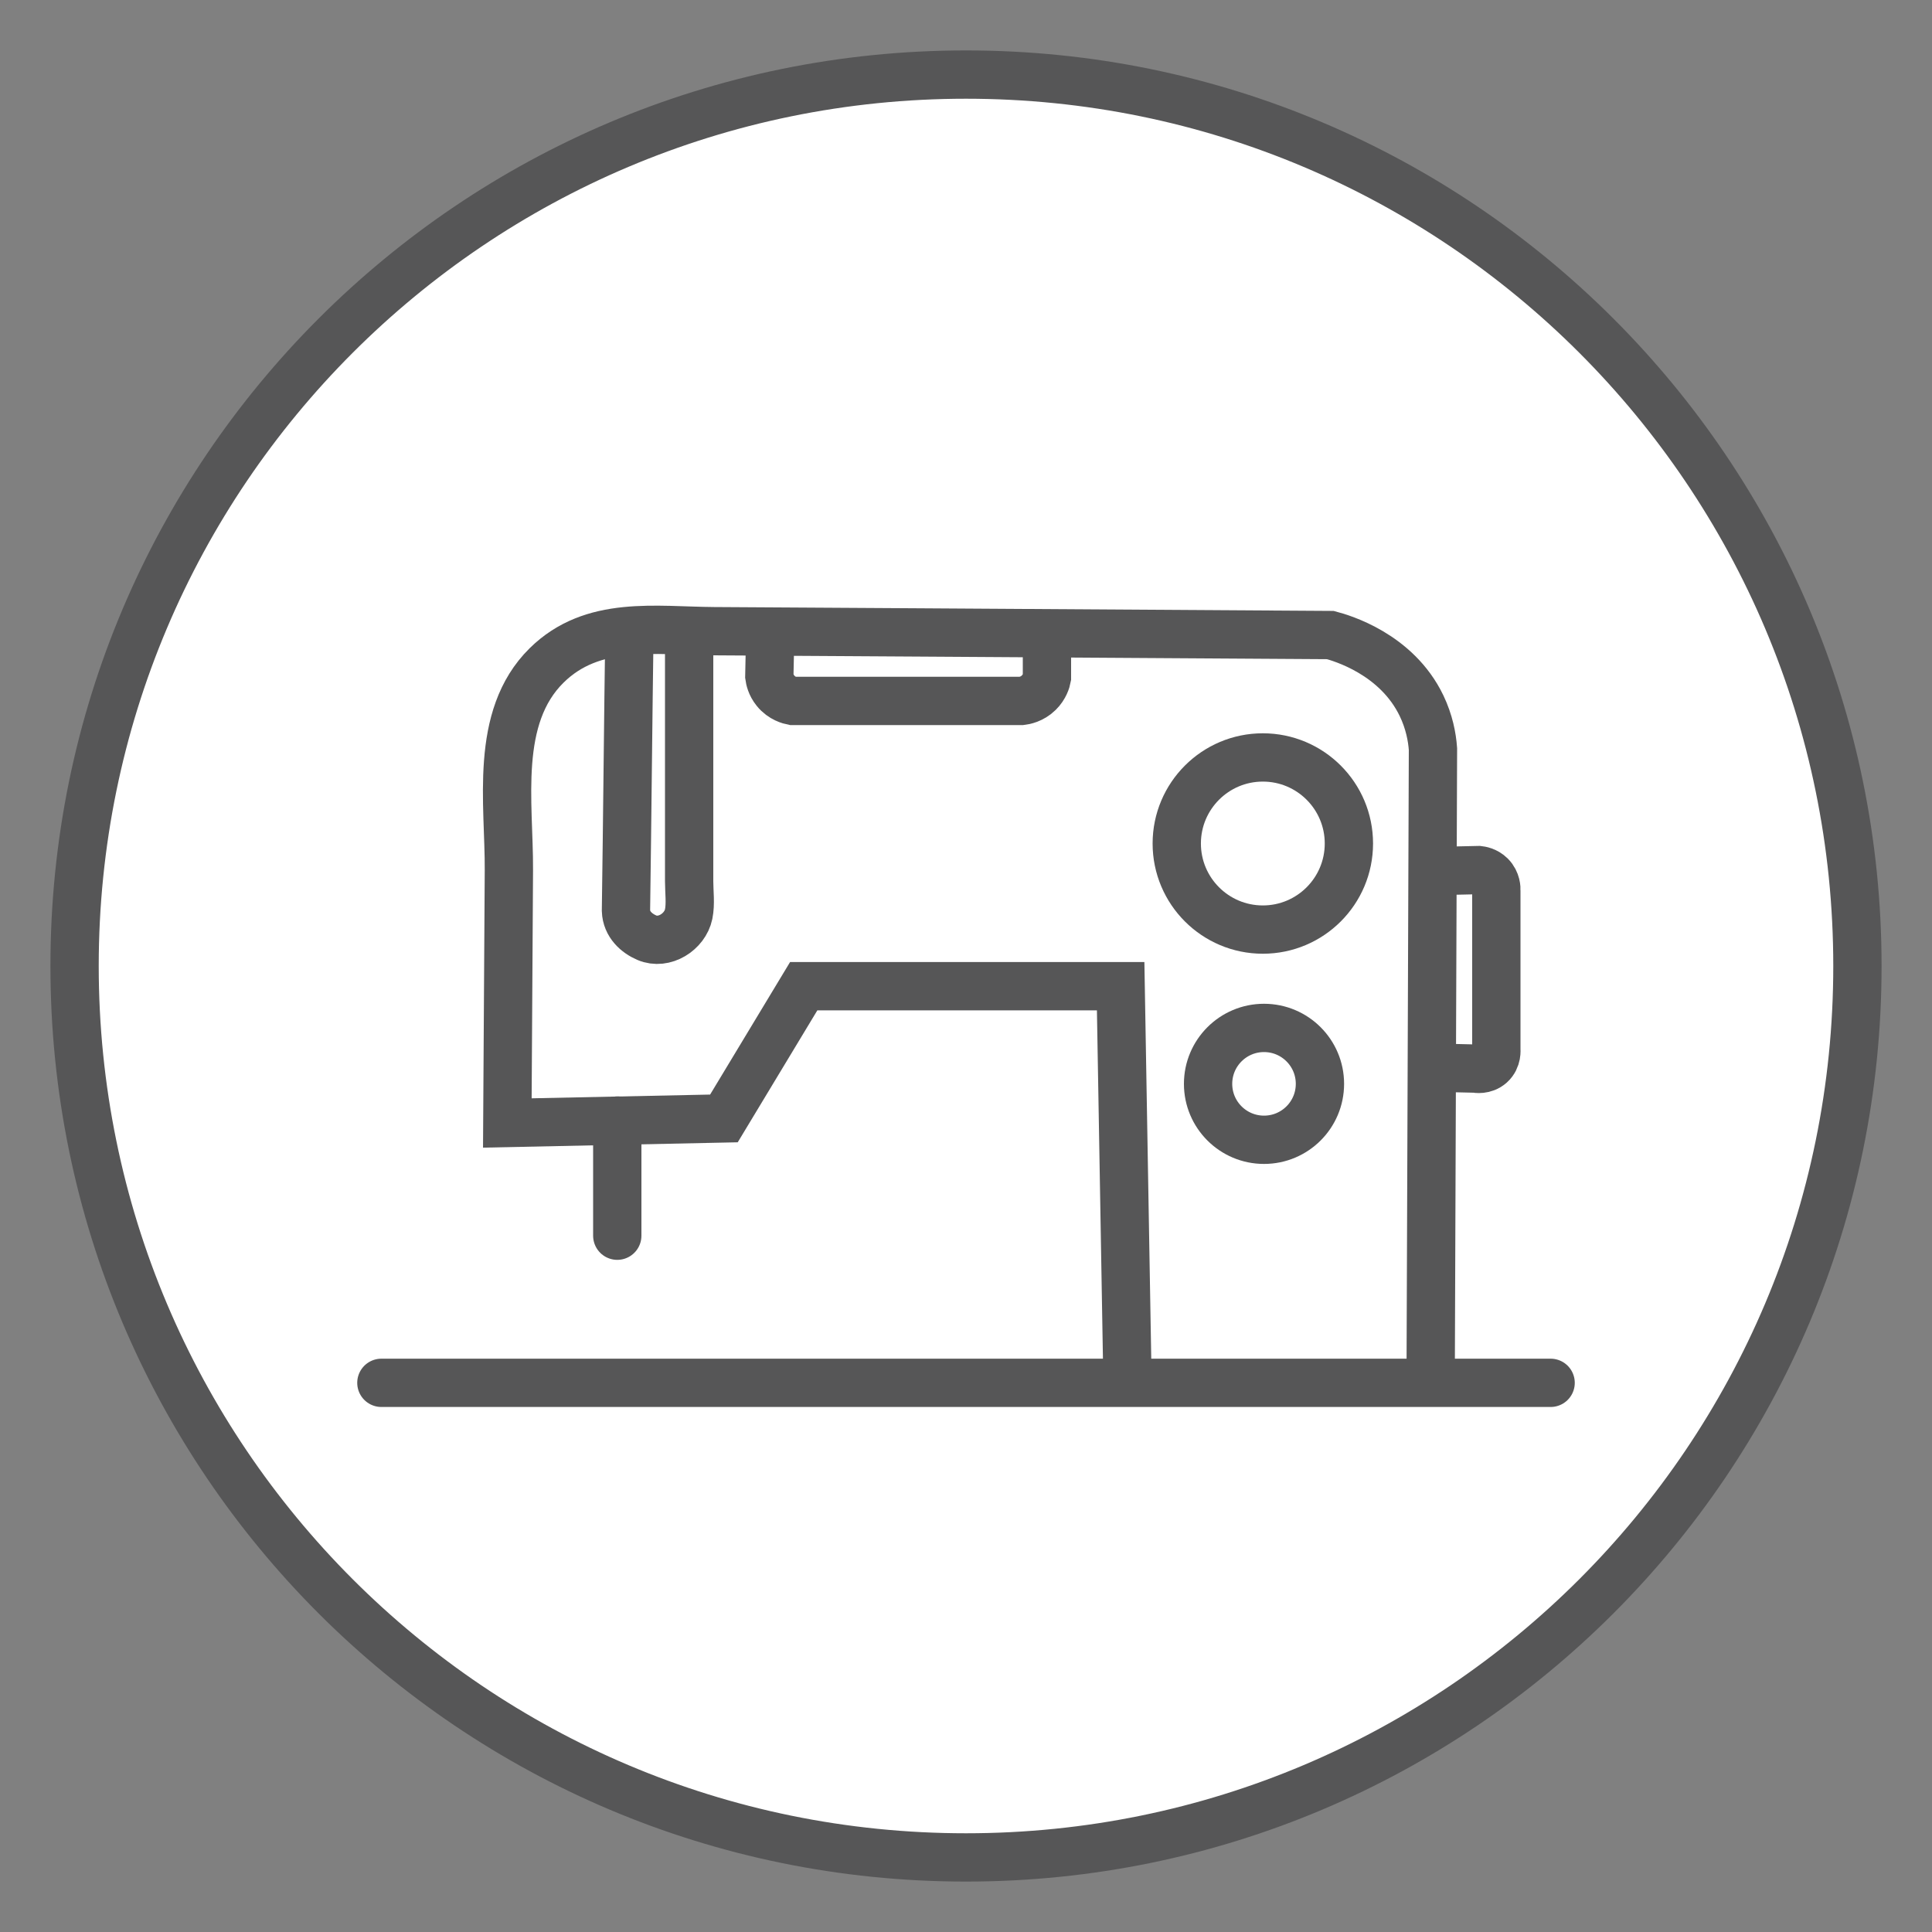
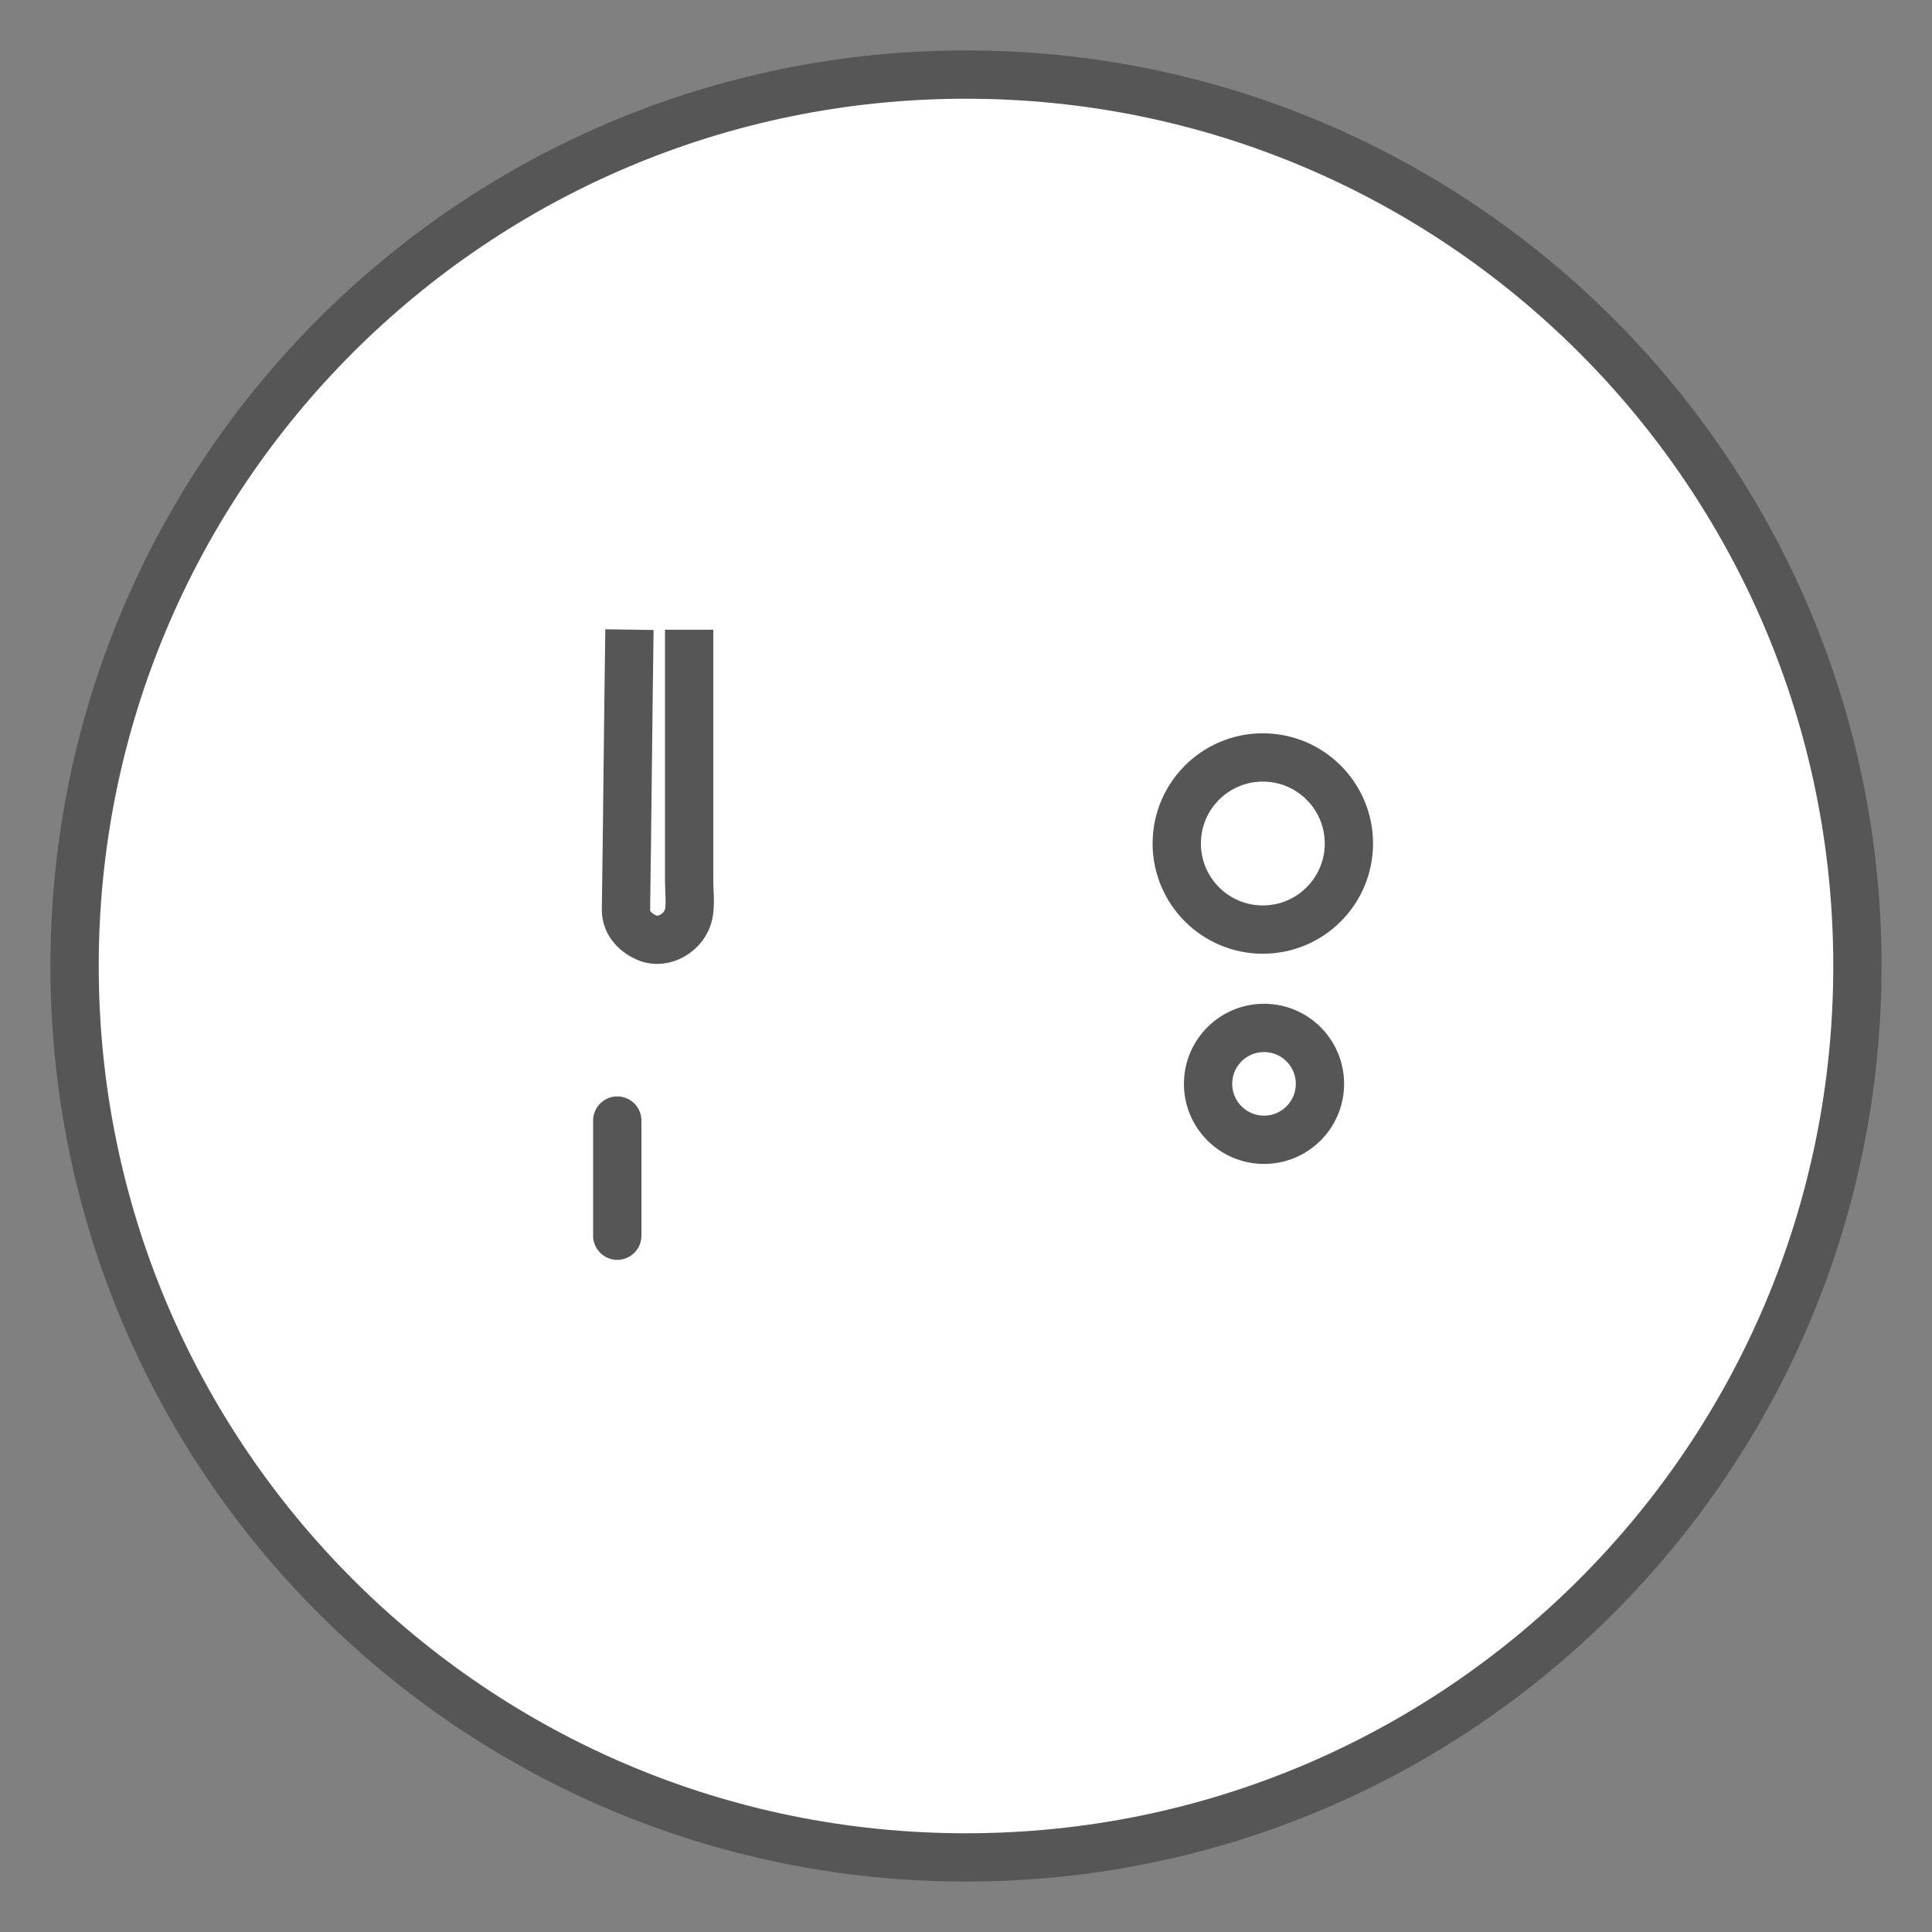
<svg xmlns="http://www.w3.org/2000/svg" width="80" height="80" viewBox="0 0 80 80" fill="none">
  <rect x="0" y="0" width="80" height="80" fill="#808080" stroke="none" />
  <path d="M40 76.912C60.386 76.912 76.912 60.386 76.912 40C76.912 19.614 60.386 3.088 40 3.088C19.614 3.088 3.088 19.614 3.088 40C3.088 60.386 19.614 76.912 40 76.912Z" fill="white" stroke="#565657" stroke-width="2" stroke-miterlimit="10" />
-   <path d="M59.24 57.26C59.272 48.512 59.304 39.764 59.336 31.016C59.3 30.516 59.18 29.884 58.864 29.224C57.832 27.076 55.552 26.42 55.088 26.296C49.416 26.26 43.744 26.224 38.072 26.188C35.236 26.172 32.4 26.152 29.564 26.136C27.132 26.12 24.54 25.676 22.636 27.552C20.448 29.708 21.088 33.256 21.072 36.036C21.052 39.524 21.032 43.012 21.008 46.5C23.996 46.436 26.988 46.376 29.976 46.312L33.28 40.836H46.404C46.5 46.312 46.592 51.788 46.688 57.264" stroke="#565657" stroke-width="2" stroke-miterlimit="10" />
  <path d="M26.064 26.072C26.012 29.612 25.972 34.168 25.92 37.708C25.94 38.28 26.364 38.648 26.784 38.828C27.5 39.136 28.364 38.584 28.516 37.852C28.604 37.424 28.536 36.928 28.536 36.496V26.076" stroke="#565657" stroke-width="2" stroke-miterlimit="10" />
-   <path d="M31.884 26.668C31.876 27.112 31.864 27.556 31.856 28.004C31.872 28.12 31.92 28.364 32.112 28.6C32.372 28.924 32.72 29.004 32.82 29.024H42.304C42.408 29.012 42.736 28.956 43.012 28.684C43.256 28.444 43.332 28.168 43.352 28.06V26.724" stroke="#565657" stroke-width="2" stroke-miterlimit="10" />
  <path d="M52.291 38.492C54.26 38.492 55.855 36.896 55.855 34.928C55.855 32.96 54.26 31.364 52.291 31.364C50.323 31.364 48.727 32.96 48.727 34.928C48.727 36.896 50.323 38.492 52.291 38.492Z" stroke="#565657" stroke-width="2" stroke-miterlimit="10" />
  <path d="M52.34 47.196C53.62 47.196 54.656 46.159 54.656 44.88C54.656 43.601 53.62 42.564 52.34 42.564C51.061 42.564 50.024 43.601 50.024 44.88C50.024 46.159 51.061 47.196 52.34 47.196Z" stroke="#565657" stroke-width="2" stroke-miterlimit="10" />
-   <path d="M59.792 36.06C60.272 36.048 60.752 36.036 61.228 36.028C61.296 36.036 61.532 36.064 61.728 36.26C61.968 36.5 61.964 36.808 61.96 36.86V43.444C61.96 43.472 62.004 43.828 61.728 44.08C61.46 44.32 61.128 44.256 61.092 44.248C60.636 44.236 60.18 44.224 59.72 44.216" stroke="#565657" stroke-width="2" stroke-miterlimit="10" />
-   <path d="M15.792 57.26H64.208" stroke="#565657" stroke-width="2" stroke-miterlimit="10" stroke-linecap="round" />
  <path d="M25.56 46.4V51.168" stroke="#565657" stroke-width="2" stroke-miterlimit="10" stroke-linecap="round" />
</svg>